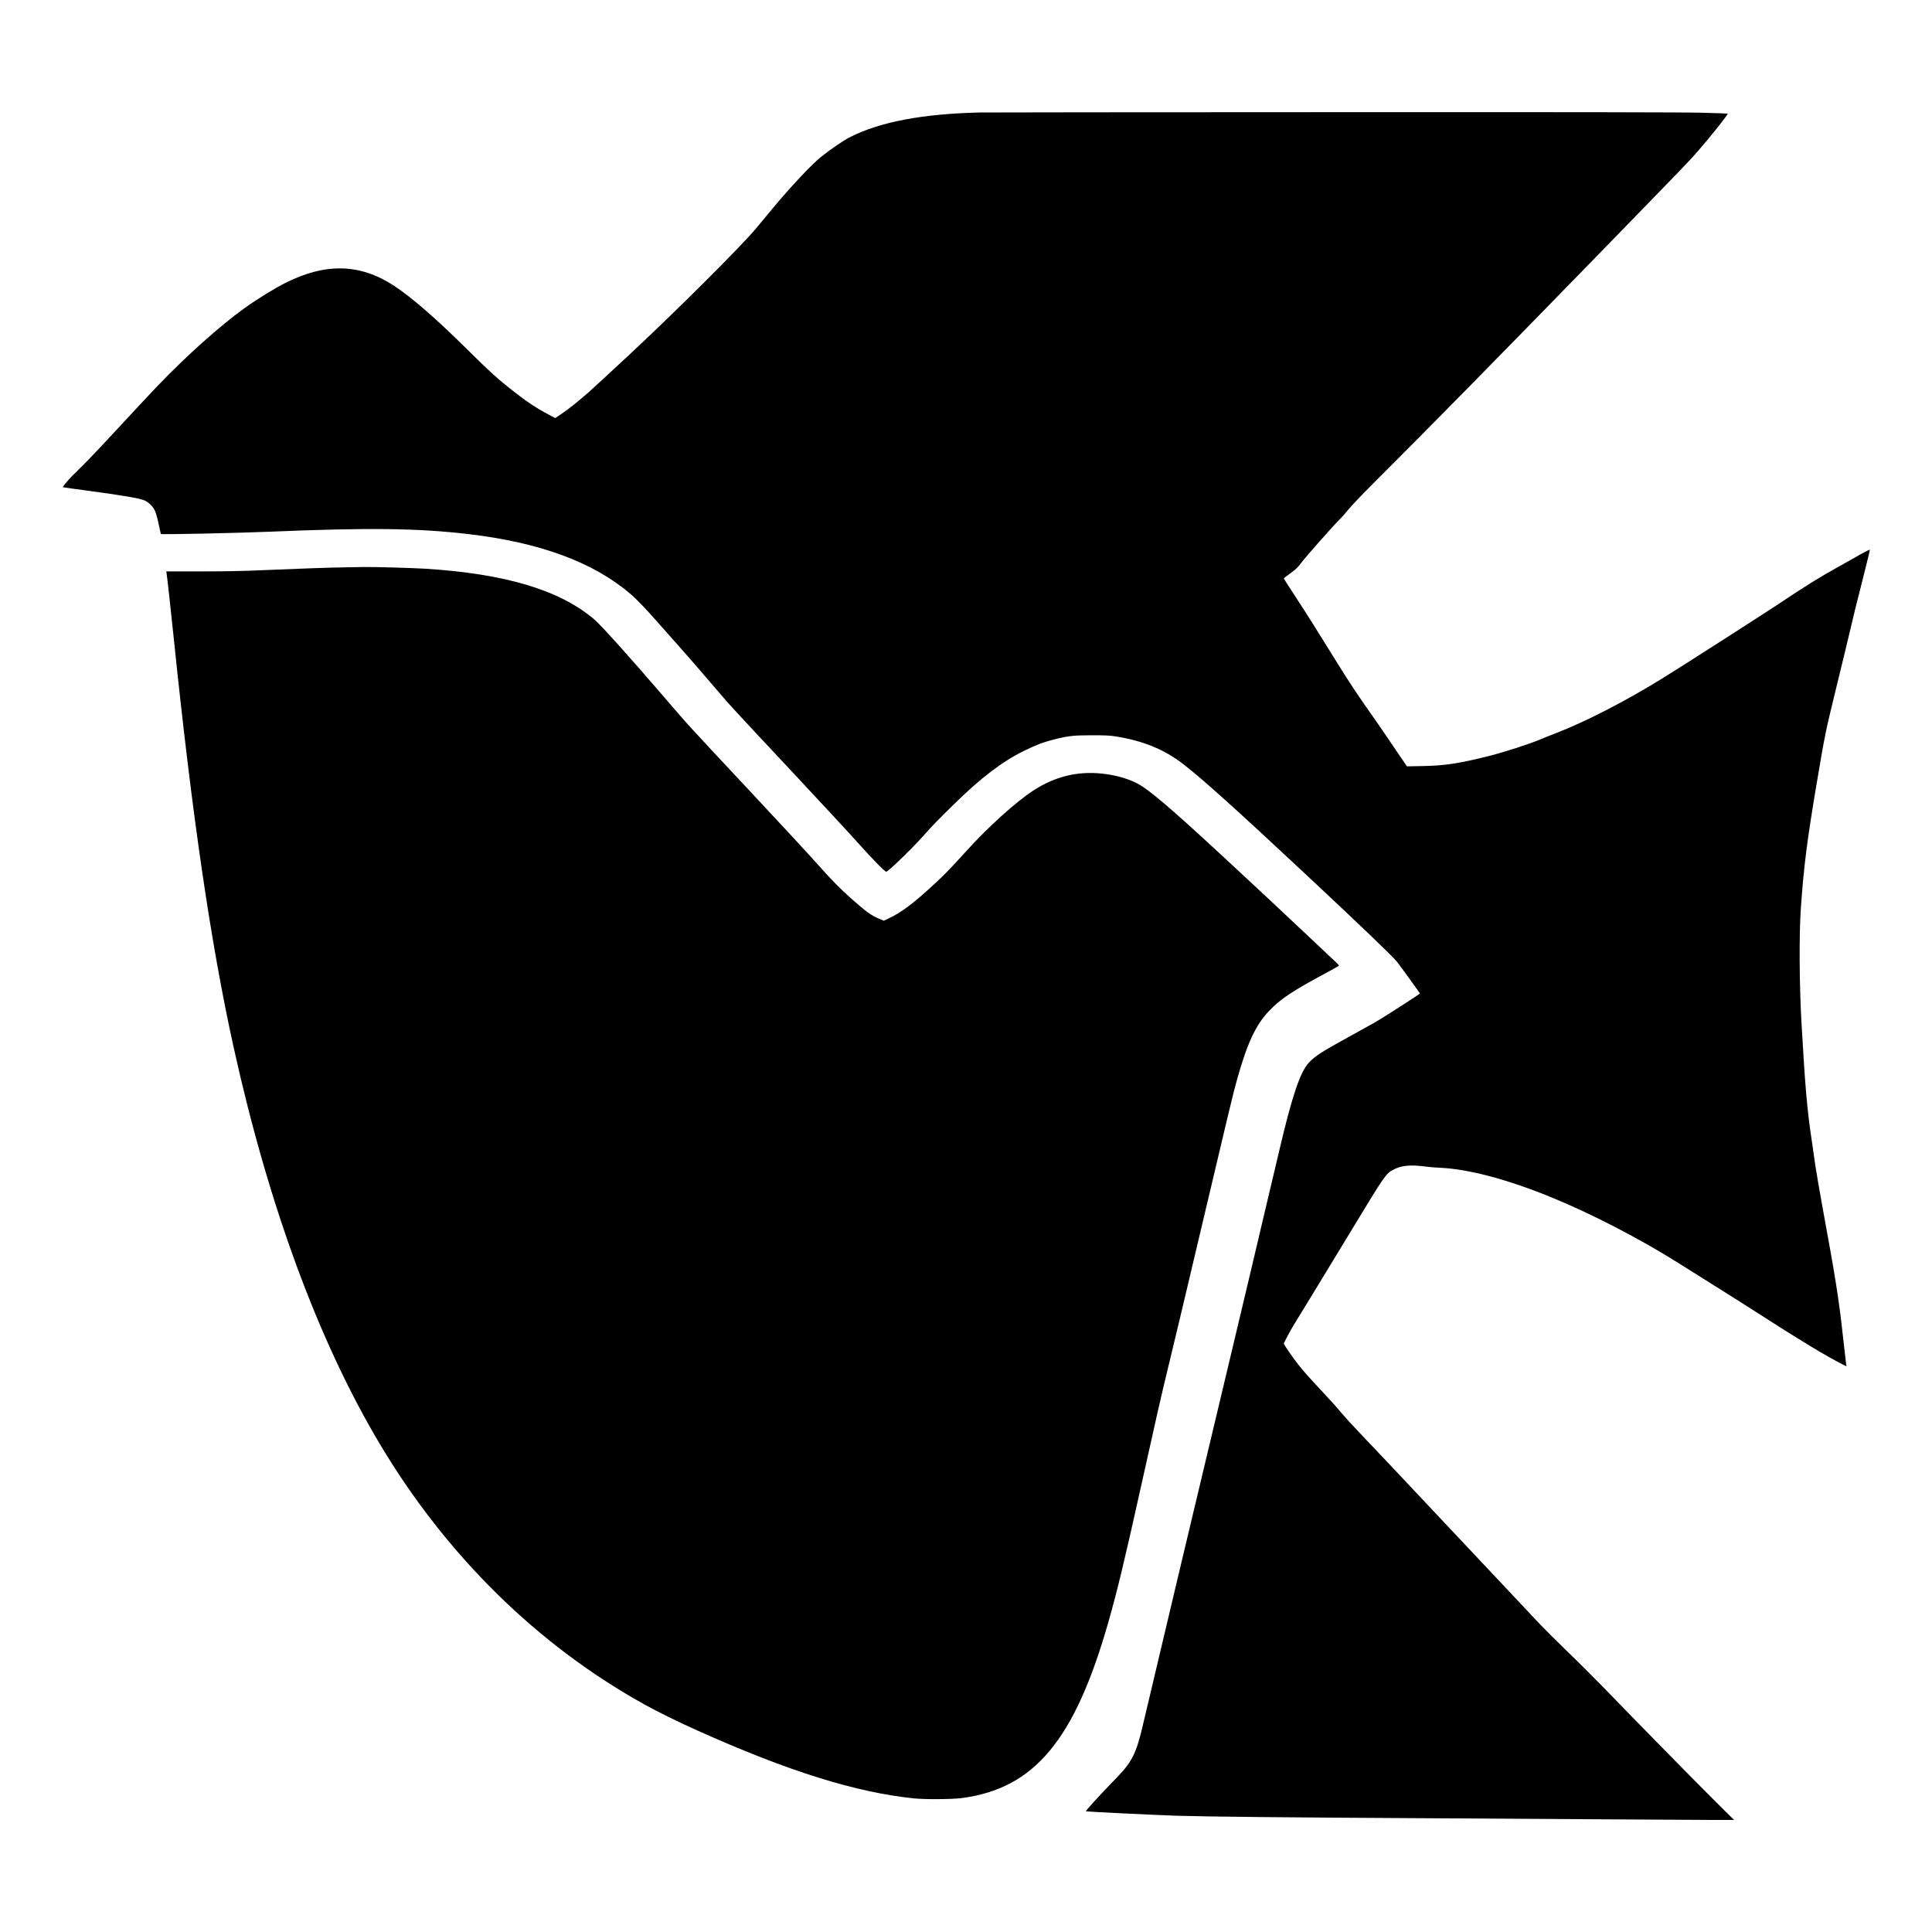
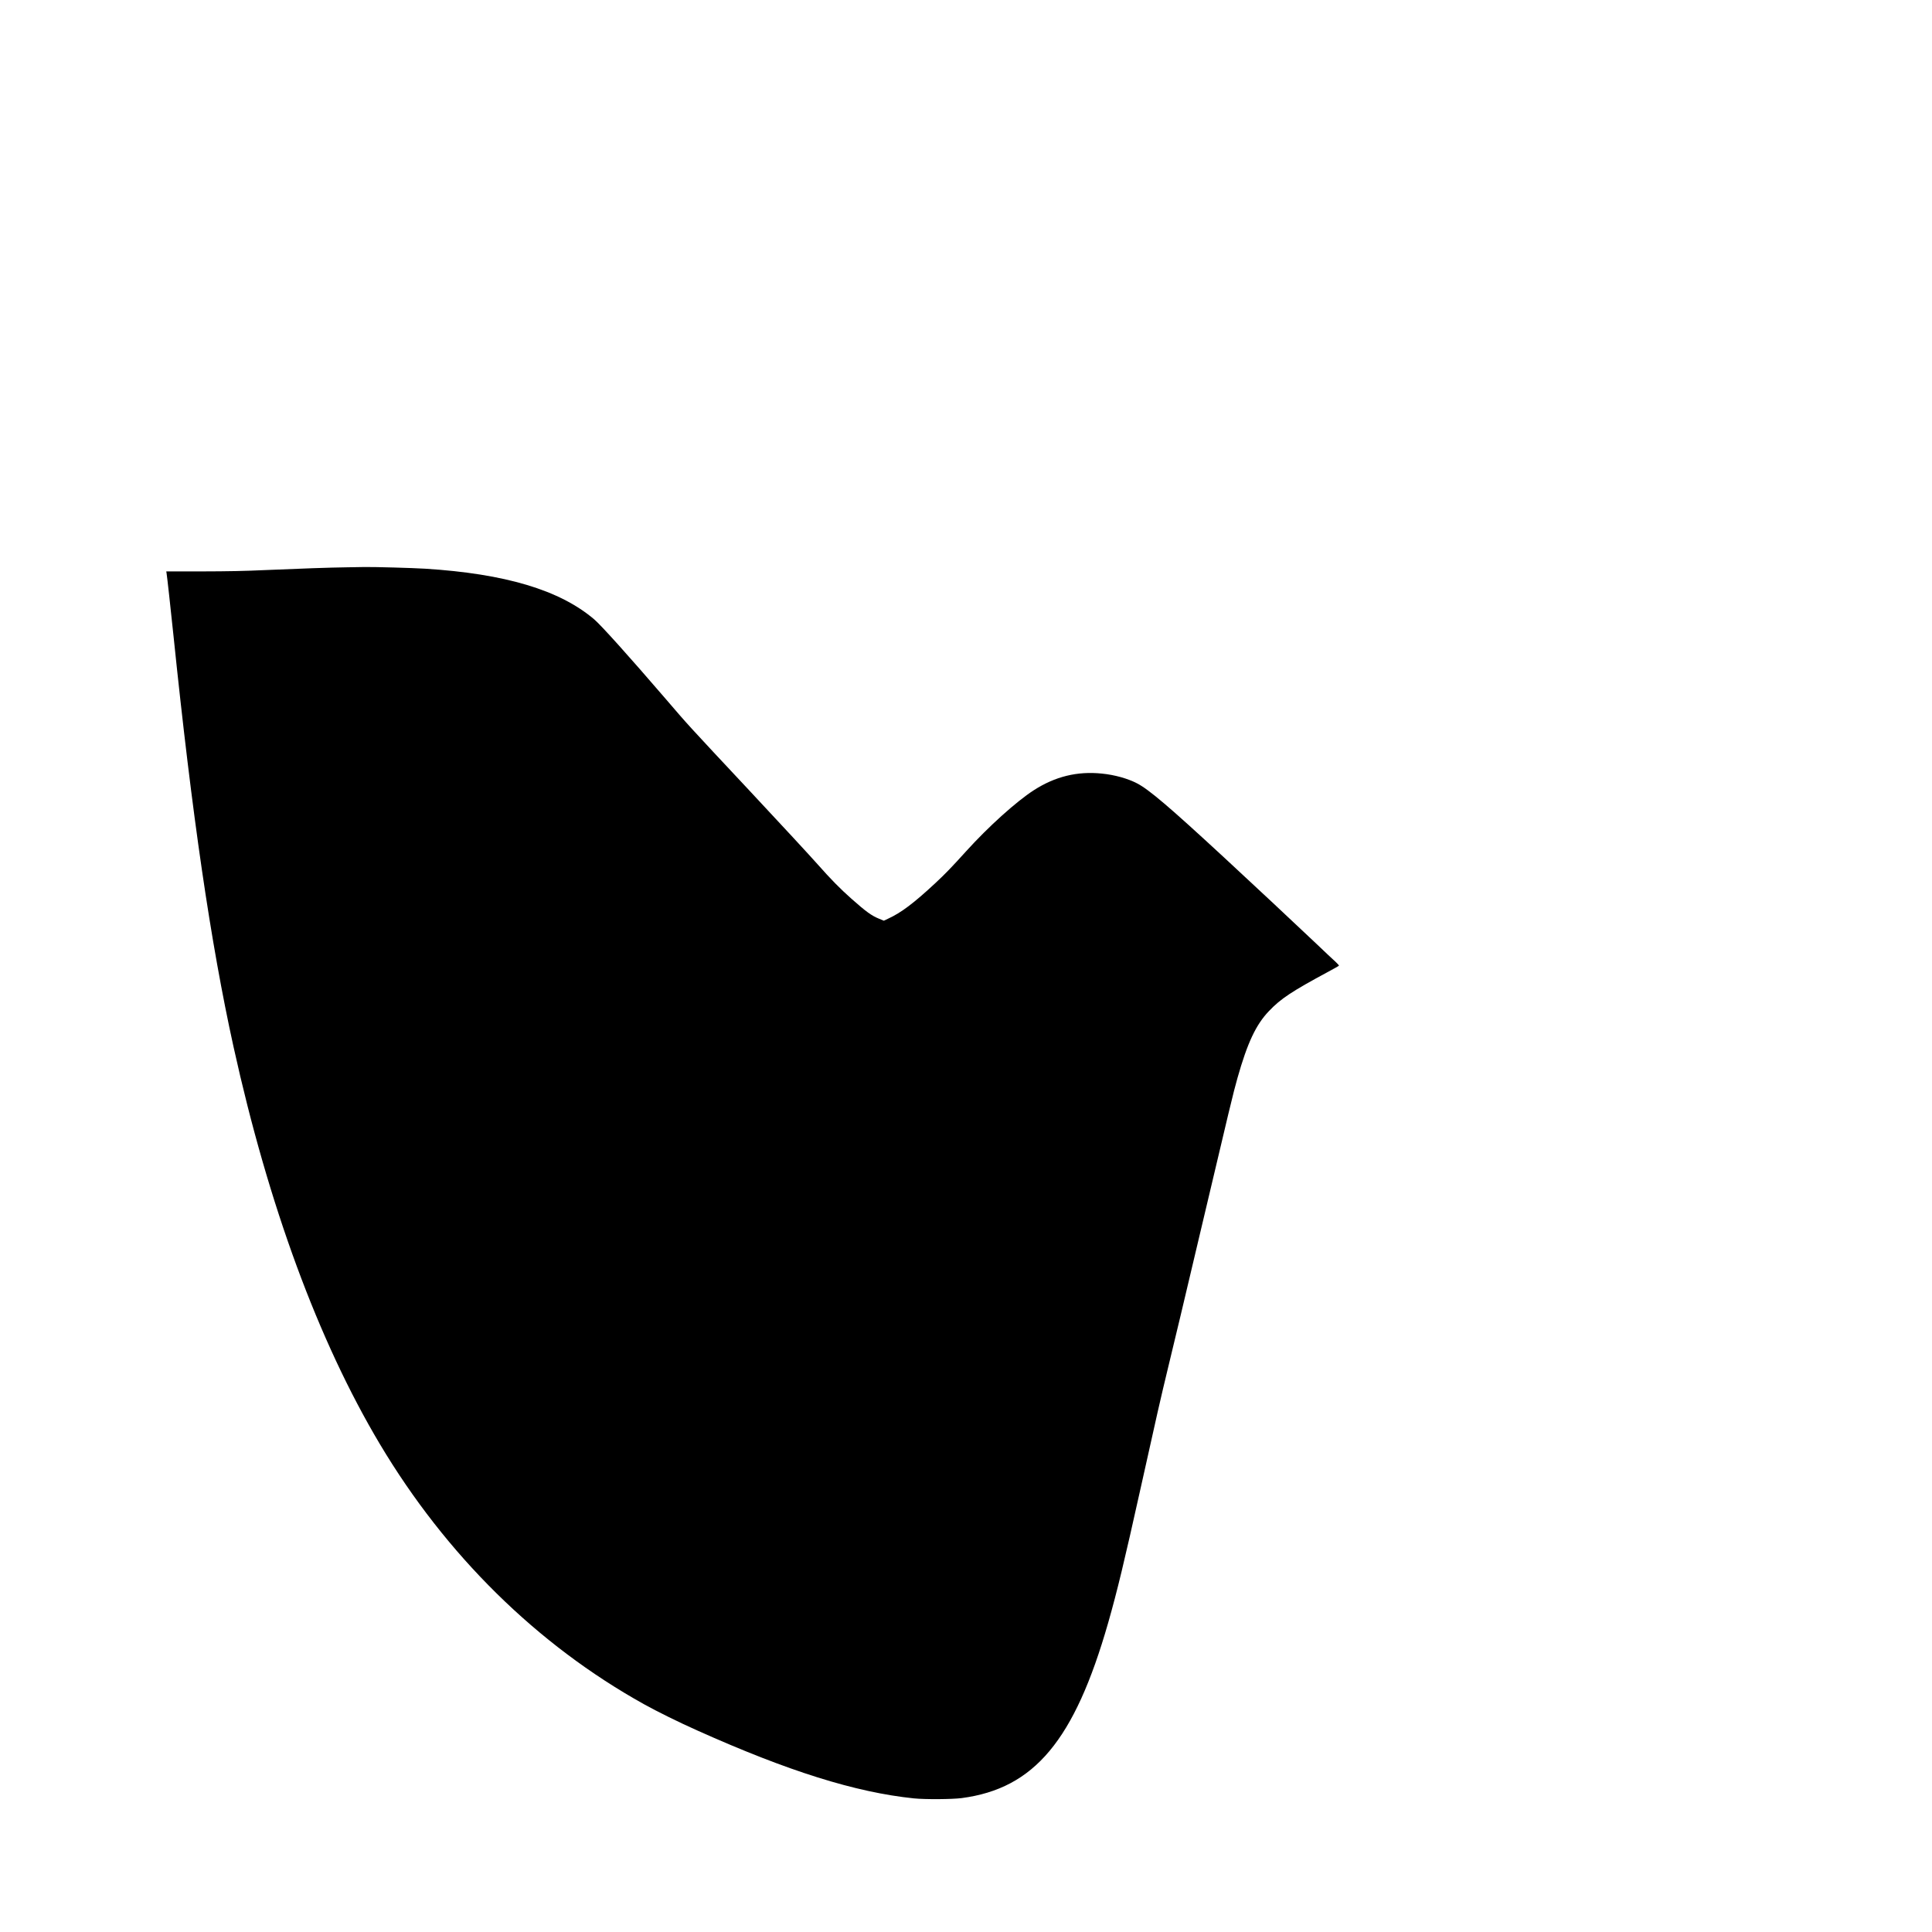
<svg xmlns="http://www.w3.org/2000/svg" version="1" width="4276" height="4276" viewBox="0 0 3207 3207">
-   <path d="M1627.5 186.7c-96.3 2.2-166.8 15.6-216.9 41.1-10.6 5.4-32.4 20.3-47.6 32.5-16.3 13.2-50.9 50-80.9 86.2-7.3 8.8-19.7 23.6-27.4 33-23.9 28.8-136.3 140.8-210.7 209.9-33.3 31-63.9 59.2-68 62.7-19.3 16.7-31.5 26.3-42.4 33.8l-11.9 8.1-10.6-5.6c-21.6-11.5-35.2-20.6-58.4-38.6-26.1-20.4-39-32-80.2-72.8-49.3-48.7-88.7-82.9-117.9-102.3-56.3-37.1-113.6-38.8-180.6-5.2-18 9-47.7 27.3-68.5 42.3-39.9 28.6-95.7 78.5-143 127.8-11.6 12-42.4 45.1-68.6 73.4-26.1 28.3-54.2 57.8-62.4 65.5-8.1 7.7-17.7 17.6-21.2 22l-6.3 8 3.2.7c1.8.3 17 2.5 33.8 4.7 65.2 8.8 91.7 13.3 99.4 17 7.1 3.5 13.2 9.6 16.5 16.4 1.9 3.9 4.3 12.2 6.4 22.5 1.9 9 3.6 16.4 3.8 16.6 1.1 1.1 128.3-1.6 180.4-3.8 164.6-6.9 246.4-5.9 330.4 4 118.3 13.9 206.9 46.6 268.1 98.9 12.7 10.9 25.9 24.8 55.1 58 14.5 16.5 30.4 34.5 35.4 40s23.7 27.1 41.6 48c38 44.3 26.4 31.6 136.3 149.1 47.8 51.1 97.4 104.6 110.1 118.9 23.1 25.9 44.3 47.5 46.6 47.5 3 0 41.3-36.9 60.2-58 19-21.2 24.4-26.8 52.2-54 44.6-43.8 80.1-70.9 116-88.5 20-9.8 31.8-14.4 49.9-19 23.3-6 32.8-7 63.6-7 21.3 0 30 .4 38.5 1.8 45.7 7.3 80.5 21.4 112 45.6 30 23 86.9 74 202 181.6 91.1 85.1 146.4 138.1 153.1 146.6 6.4 8.1 38.3 52.3 38.4 53 0 .9-61.1 40.2-74 47.6-5.8 3.3-24.7 13.8-42 23.3-47.3 25.9-57.9 32.8-68.5 44.1-14.4 15.6-27.9 55.7-48.9 145.4-4.7 19.8-13.6 57.8-20 84.5-6.3 26.7-21 88.8-32.6 138-11.6 49.2-28.3 119.4-37.1 156-19.6 81.3-129.7 544.8-136.9 576-10.5 45.3-18 60.7-42.1 85.5-32.5 33.5-53.9 57-52.2 57.2 6.4.9 121.2 6.4 150.8 7.3 53.3 1.6 187.3 2.9 392 4 100.1.5 246.9 1.4 326.2 2 79.3.5 158.3 1 175.5 1h31.3l-30.1-29.8c-27.5-27.2-126.5-127.9-188.2-191.7-13.9-14.3-39.6-40-57.3-57-17.6-17.1-38.2-37.5-45.8-45.5-7.5-8-74.8-79.5-149.6-159-74.7-79.5-143.3-152.2-152.4-161.5-9.1-9.4-21.6-23.1-27.8-30.5-6.1-7.4-20-23-30.9-34.5-23.5-25.1-30.7-33.2-41.5-46.6-8.2-10.3-23.9-33.1-23.9-34.7 0-.5 3-6.4 6.7-13.3 6.5-12.2 9.9-17.9 40.1-66.9 8.3-13.5 38-62.3 65.9-108.4 55.4-91.5 56.7-93.4 69.2-100 13.5-7.1 27.7-8.5 52.6-5.3 6.6.9 17.6 1.8 24.5 2.1 47.4 2 112.9 19.4 186 49.4 66.5 27.3 147.3 69.1 210 108.7 8.5 5.4 35.8 22.5 60.5 38 24.8 15.5 58.3 36.7 74.5 47.2 67.1 43.2 110.9 69.7 137.8 83.2l6.3 3.2-.6-3.3c-.3-1.8-2.5-21.6-5-43.9-7-64-12.6-99.3-32.5-207.4-6-33-12.1-68.1-13.5-78-1.3-9.9-4-28.4-5.9-41-7.7-50.5-11.2-90-17.3-198-3.5-61.7-4-146.4-1-188.5 5-70.9 10.1-111.2 26.2-207 13.7-81.4 14.6-85.9 31.5-155 10.2-41.5 21.3-87.5 32.9-136.5 1.6-6.6 7.7-31 13.7-54.3 5.9-23.2 10.5-42.4 10.2-42.7-.5-.5-14.7 6.9-24.8 13-3 1.8-14.7 8.3-25.9 14.5-31.1 17.1-55.7 32.4-105.1 65.4-23.2 15.4-156.3 100.7-186.5 119.4-62.5 38.8-129.8 73.4-180 92.7-8.2 3.1-19.6 7.7-25.3 10.1-17.6 7.5-59.6 21-85 27.4-50.1 12.5-73.5 16-110.2 16.6l-25.5.5-11-16.1c-6-8.8-17.3-25.3-25-36.8-7.7-11.4-19-27.7-25.1-36.2-6.1-8.5-17.4-25-25.1-36.5-12.9-19.3-23.6-36.3-67.8-107.5-8.7-14-23.6-37.3-33.2-51.8-9.5-14.5-17.3-26.6-17.3-27 0-.4 5-4.3 11.1-8.7 9.1-6.6 12.1-9.5 17.3-16.5 7.1-9.6 53.2-61.9 64-72.5 4-3.9 10.9-11.7 15.5-17.5 4.9-6.1 25.8-27.9 50.5-52.5C2366.7 715.6 2491 589.1 2640 436c168.4-173.1 162.3-166.7 179.4-186.3 19.8-22.6 49.6-60.1 48.5-61.1-.2-.2-20-.9-43.9-1.5-30.8-.8-210.6-1.1-614.5-.9-314 .1-575.9.3-582 .5z" />
  <path d="M575.5 941.7c-26.7.3-79.6 2.2-133 4.5-37.1 1.7-63.2 2.2-107.7 2.3H276l.5 3c1 6.3 6.6 56.9 11.5 104 30.8 298.6 61.7 509.9 99.6 682 58.1 263.4 140.8 488.2 242.9 659.5 109.8 184.2 261 333.2 438.5 431.9 22.2 12.3 56.9 29.5 88.5 43.6 150.9 67.7 262.8 102.7 359.5 112.7 18.6 1.9 63.4 1.6 79.5-.5 120.5-16 187.1-95.8 243-291 15.1-52.9 26.7-101.1 53.6-222.2 27-121.7 33.3-149.5 46-202 14-57.8 24.4-101.4 49.9-209.5 52.6-222.8 58.3-246.7 65.1-270.5 16.5-58.4 30.7-88.7 52.3-111.2 19.6-20.6 38.1-32.8 98.3-65.2 9.5-5.1 17.5-9.6 17.8-10.1.3-.5-2.1-3.2-5.3-6.2-3.3-2.9-18.5-17.2-33.8-31.8-33-31.3-105.6-99.2-151.9-142-91-84.1-124.3-112.4-144.1-122.7-15.4-8-37.1-14.1-58.4-16.2-40.7-4.2-77.5 4.8-112.9 27.6-29.2 18.8-75.6 60.7-111.9 100.8-25.2 27.8-34.9 37.9-51.9 53.7-35.2 32.8-56.7 49-78 58.7l-7.2 3.4-8-3.3c-12.2-4.9-21.7-11.8-45.6-33-19.5-17.3-34-32.1-56.5-57.5-11.2-12.7-61.5-67.1-111.9-121-107.5-114.9-100.8-107.6-141.6-155.1-59.7-69.4-105.8-120.7-117.4-130.5-57.1-48.5-147.6-75.6-280.6-83.9-21.3-1.3-82.7-3-100-2.8-7.1.2-20.6.4-30 .5z" />
</svg>